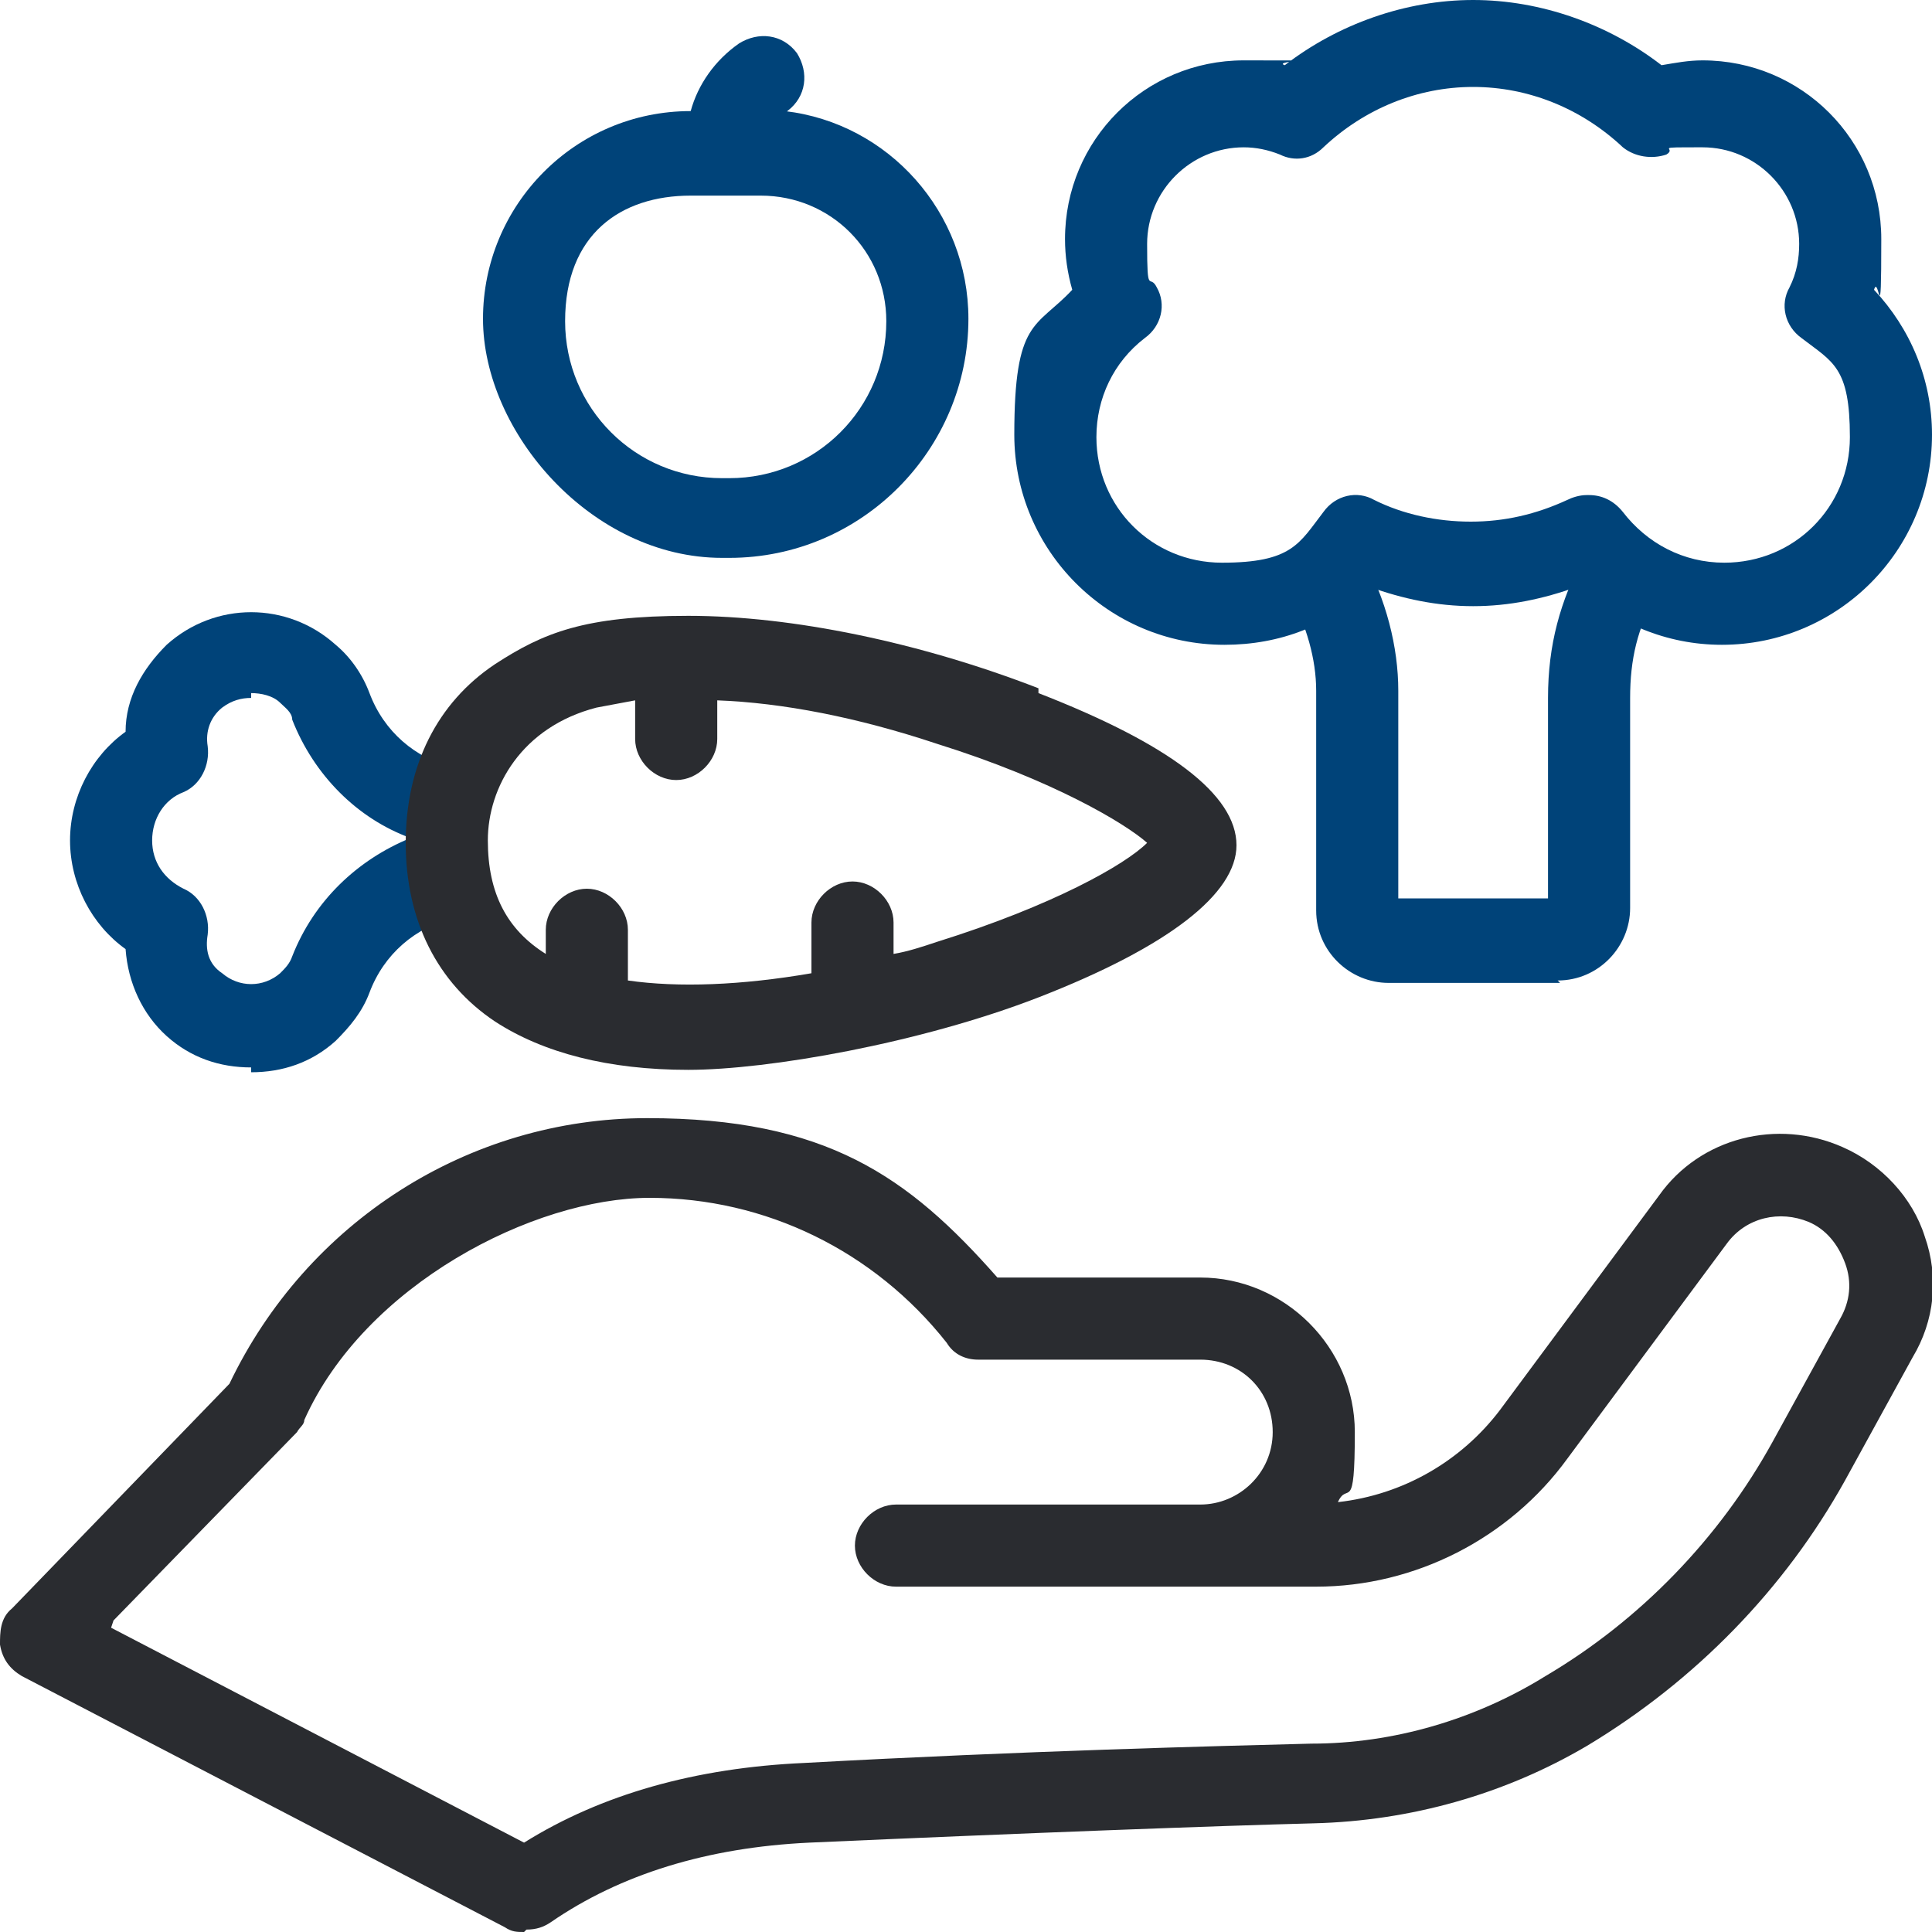
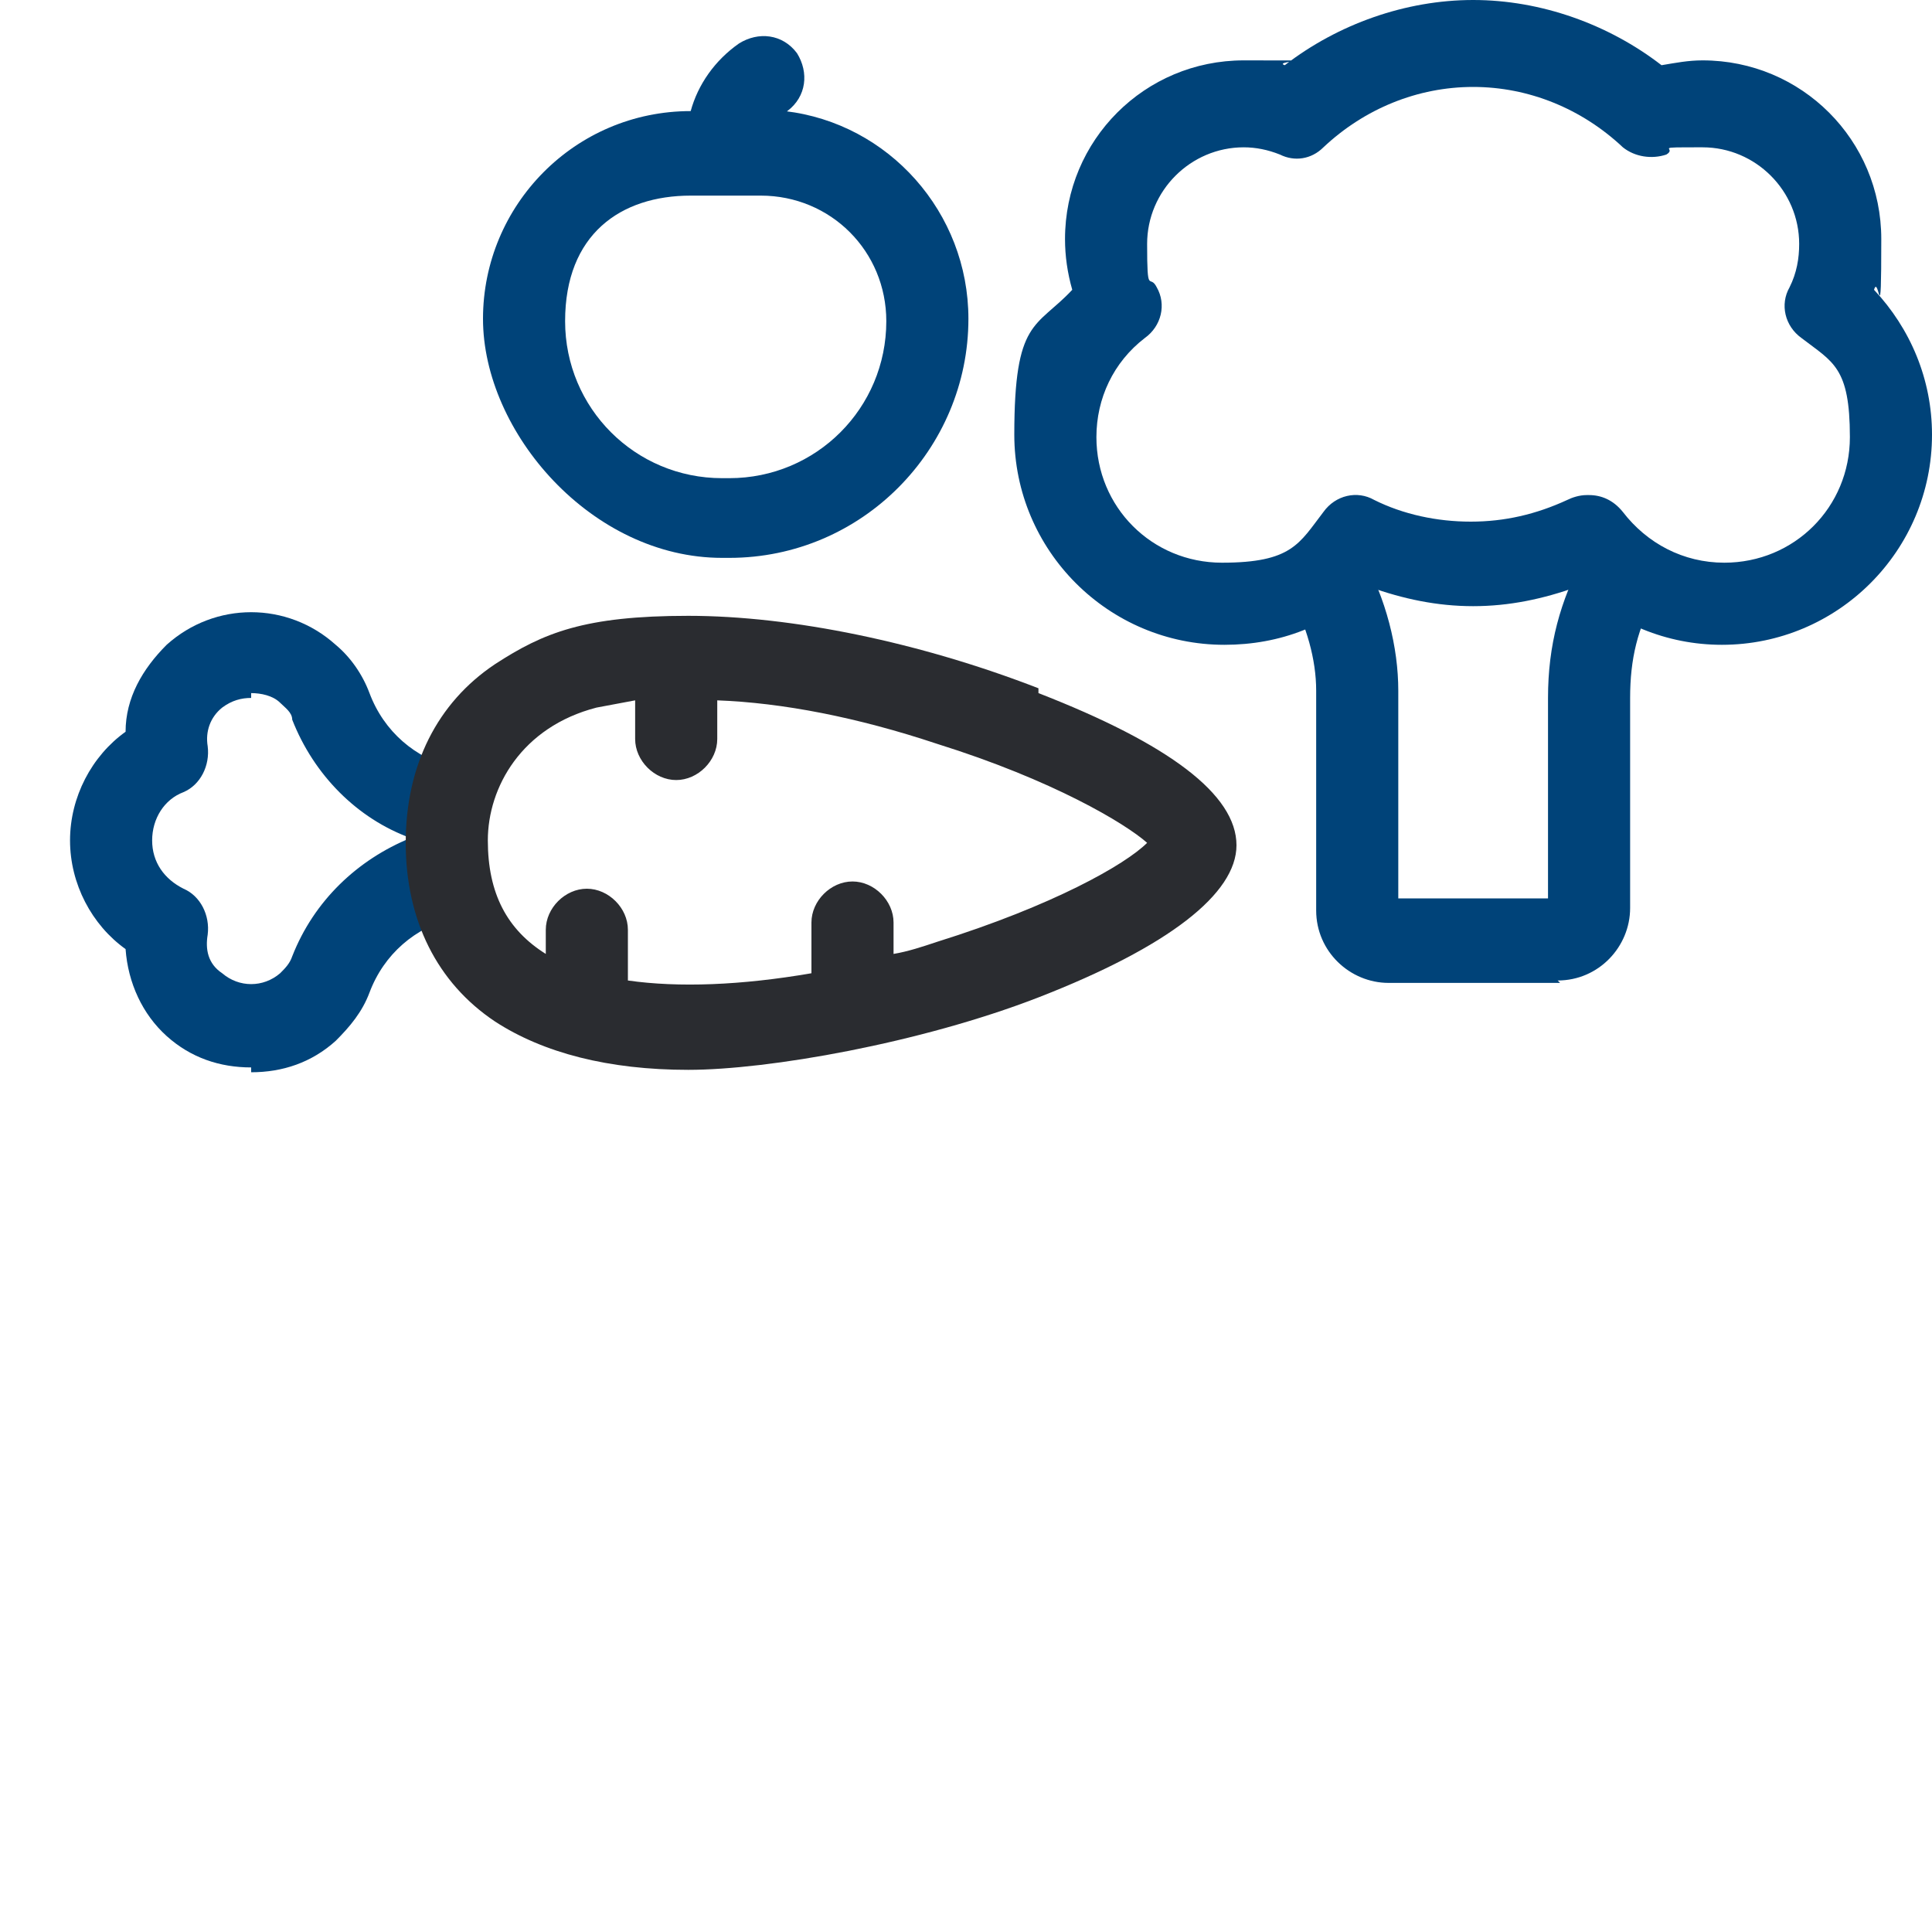
<svg xmlns="http://www.w3.org/2000/svg" id="Livello_1" version="1.1" viewBox="0 0 80 80">
  <defs>
    <style>
      .st0 {
        fill: none;
      }

      .st1 {
        fill: #2a2c30;
      }

      .st2 {
        fill: #004379;
      }

      .st3 {
        clip-path: url(#clippath);
      }
    </style>
    <clipPath id="clippath">
      <rect class="st0" y="0" width="80" height="80" />
    </clipPath>
  </defs>
  <g class="st3">
    <g>
-       <path class="st1" d="M21.7,80c-.3,0-.5,0-.8-.2L.9,69.4c-.5-.3-.8-.7-.9-1.3,0-.5,0-1.1.5-1.5l9-9.3c3.2-6.7,9.9-11,17.3-11s10.8,2.4,14.5,6.6h8.4c3.5,0,6.4,2.9,6.4,6.4s-.3,2-.7,2.9c2.7-.3,5.1-1.7,6.7-3.8l6.6-8.9c1.7-2.4,4.9-3.2,7.6-2,1.6.7,2.9,2.1,3.4,3.7.6,1.7.4,3.5-.5,5l-2.8,5.1c-2.5,4.5-6.2,8.3-10.7,11-3.4,2-7.3,3.1-11.3,3.2-3.9.1-11.9.4-20.9.8-4.2.2-7.8,1.3-10.7,3.3-.3.2-.6.3-1,.3ZM4.6,67.4l17.1,8.9c3.2-2,7.1-3.1,11.6-3.3,9.1-.5,17.1-.7,21-.8,3.4,0,6.8-1,9.7-2.8,3.9-2.3,7.2-5.7,9.4-9.7l2.8-5.1c.4-.7.5-1.5.2-2.3-.3-.8-.8-1.4-1.5-1.7-1.2-.5-2.6-.2-3.4.9l-6.6,8.9c-2.4,3.3-6.3,5.3-10.4,5.3h-17.4c-.9,0-1.7-.8-1.7-1.7s.8-1.7,1.7-1.7h12.6c1.6,0,3-1.3,3-3s-1.3-3-3-3h-9.2c-.5,0-1-.2-1.3-.7-3-3.8-7.5-6-12.3-6s-11.8,3.6-14.3,9.2c0,.2-.2.3-.3.5l-7.6,7.8Z" />
      <path class="st2" d="M64.6,40.7h-7.1c-1.6,0-3-1.3-3-3v-9.1c0-1.3-.4-2.7-1.1-4-.4-.8-.1-1.9.7-2.3.8-.4,1.9-.1,2.3.7,1,1.8,1.5,3.8,1.5,5.6v8.6h6.2v-8.3c0-2.2.5-4,1.5-5.9.4-.8,1.5-1.2,2.3-.7.8.4,1.2,1.5.7,2.3-.8,1.4-1.1,2.7-1.1,4.3v8.7c0,1.6-1.3,3-3,3Z" />
      <path class="st2" d="M71.3,26.7c-2.3,0-4.4-.9-6-2.4-1.4.5-2.8.8-4.3.8s-2.9-.3-4.3-.8c-1.6,1.6-3.7,2.4-6,2.4-4.8,0-8.7-3.9-8.7-8.7s.9-4.4,2.4-6c-.2-.7-.3-1.4-.3-2.1,0-4.1,3.3-7.4,7.4-7.4s1.1,0,1.7.2C55.4,1,58.2,0,61,0s5.6,1,7.8,2.7c.6-.1,1.1-.2,1.7-.2,4.1,0,7.4,3.3,7.4,7.4s-.1,1.4-.3,2.1c1.5,1.6,2.4,3.7,2.4,6,0,4.8-3.9,8.7-8.7,8.7ZM65.8,20.5c.5,0,1,.2,1.4.7,1,1.3,2.5,2.1,4.2,2.1,2.9,0,5.2-2.3,5.2-5.2s-.7-3.1-2-4.1c-.7-.5-.9-1.4-.5-2.1.3-.6.4-1.2.4-1.8,0-2.2-1.8-4-4-4s-1,0-1.5.3c-.6.2-1.3.1-1.8-.3-1.7-1.6-3.9-2.5-6.2-2.5s-4.5.9-6.2,2.5c-.5.5-1.2.6-1.8.3-.5-.2-1-.3-1.5-.3-2.2,0-4,1.8-4,4s.1,1.2.4,1.8c.4.7.2,1.6-.5,2.1-1.3,1-2,2.5-2,4.1,0,2.9,2.3,5.2,5.2,5.2s3.2-.8,4.2-2.1c.5-.7,1.4-.9,2.1-.5,1.2.6,2.6.9,4,.9s2.7-.3,4-.9c.2-.1.5-.2.8-.2Z" />
      <path class="st2" d="M10.4,44.2c-1.3,0-2.5-.4-3.5-1.3-1-.9-1.6-2.2-1.7-3.6-1.4-1-2.3-2.7-2.3-4.5s.9-3.5,2.3-4.5c0-1.4.7-2.6,1.7-3.6,2-1.8,5-1.8,7,0,.6.5,1.1,1.2,1.4,2,.6,1.6,1.9,2.7,3.5,3.1.9.2,1.5,1.1,1.3,2.1,0,.4-.3.7-.6,1,.3.2.5.6.6,1,.2.9-.4,1.8-1.3,2.1-1.6.4-2.9,1.5-3.5,3.1-.3.8-.8,1.4-1.4,2-1,.9-2.2,1.3-3.5,1.3ZM10.4,28.9c-.4,0-.8.1-1.2.4-.5.4-.7,1-.6,1.6.1.8-.3,1.6-1,1.9-.8.3-1.3,1.1-1.3,2s.5,1.6,1.3,2c.7.3,1.1,1.1,1,1.9-.1.6,0,1.2.6,1.6.7.6,1.7.6,2.4,0,.2-.2.4-.4.5-.7.9-2.3,2.7-4,4.9-4.9-2.2-.8-4-2.6-4.9-4.9,0-.3-.3-.5-.5-.7-.3-.3-.8-.4-1.2-.4Z" />
      <path class="st1" d="M43,28.5c-4.9-1.9-10.2-3-14.5-3s-6,.7-8,2c-2.4,1.6-3.7,4.2-3.7,7.4s1.3,5.8,3.7,7.4c2,1.3,4.7,2,8,2s9.6-1.1,14.5-3c5.4-2.1,8.2-4.3,8.2-6.3h0s0,0,0,0h0c0-2.1-2.8-4.2-8.2-6.3ZM38.8,39c-.6.2-1.2.4-1.8.5v-1.3c0-.9-.8-1.7-1.7-1.7s-1.7.8-1.7,1.7v2.1c-2.9.5-5.5.6-7.6.3v-2.1c0-.9-.8-1.7-1.7-1.7s-1.7.8-1.7,1.7v1c-1.6-1-2.4-2.5-2.4-4.7s1.4-4.7,4.5-5.5c.5-.1,1.1-.2,1.6-.3v1.6c0,.9.8,1.7,1.7,1.7s1.7-.8,1.7-1.7v-1.6c2.7.1,5.8.7,9.1,1.8,4.8,1.5,7.8,3.3,8.7,4.1-.9.9-3.9,2.6-8.7,4.1Z" />
      <path class="st2" d="M32.5,4.7s0,0,.1-.1c.8-.6.9-1.6.4-2.4-.6-.8-1.6-.9-2.4-.4-1,.7-1.7,1.7-2,2.8-4.8,0-8.6,3.9-8.6,8.6s4.5,9.9,9.9,9.9h.3c5.5,0,9.9-4.5,9.9-9.9,0-4.4-3.3-8.1-7.6-8.6ZM30.2,19.8h-.3c-3.6,0-6.5-2.9-6.5-6.5s2.3-5.2,5.2-5.2h2.9c2.9,0,5.2,2.3,5.2,5.2,0,3.6-2.9,6.5-6.5,6.5Z" />
    </g>
  </g>
</svg>